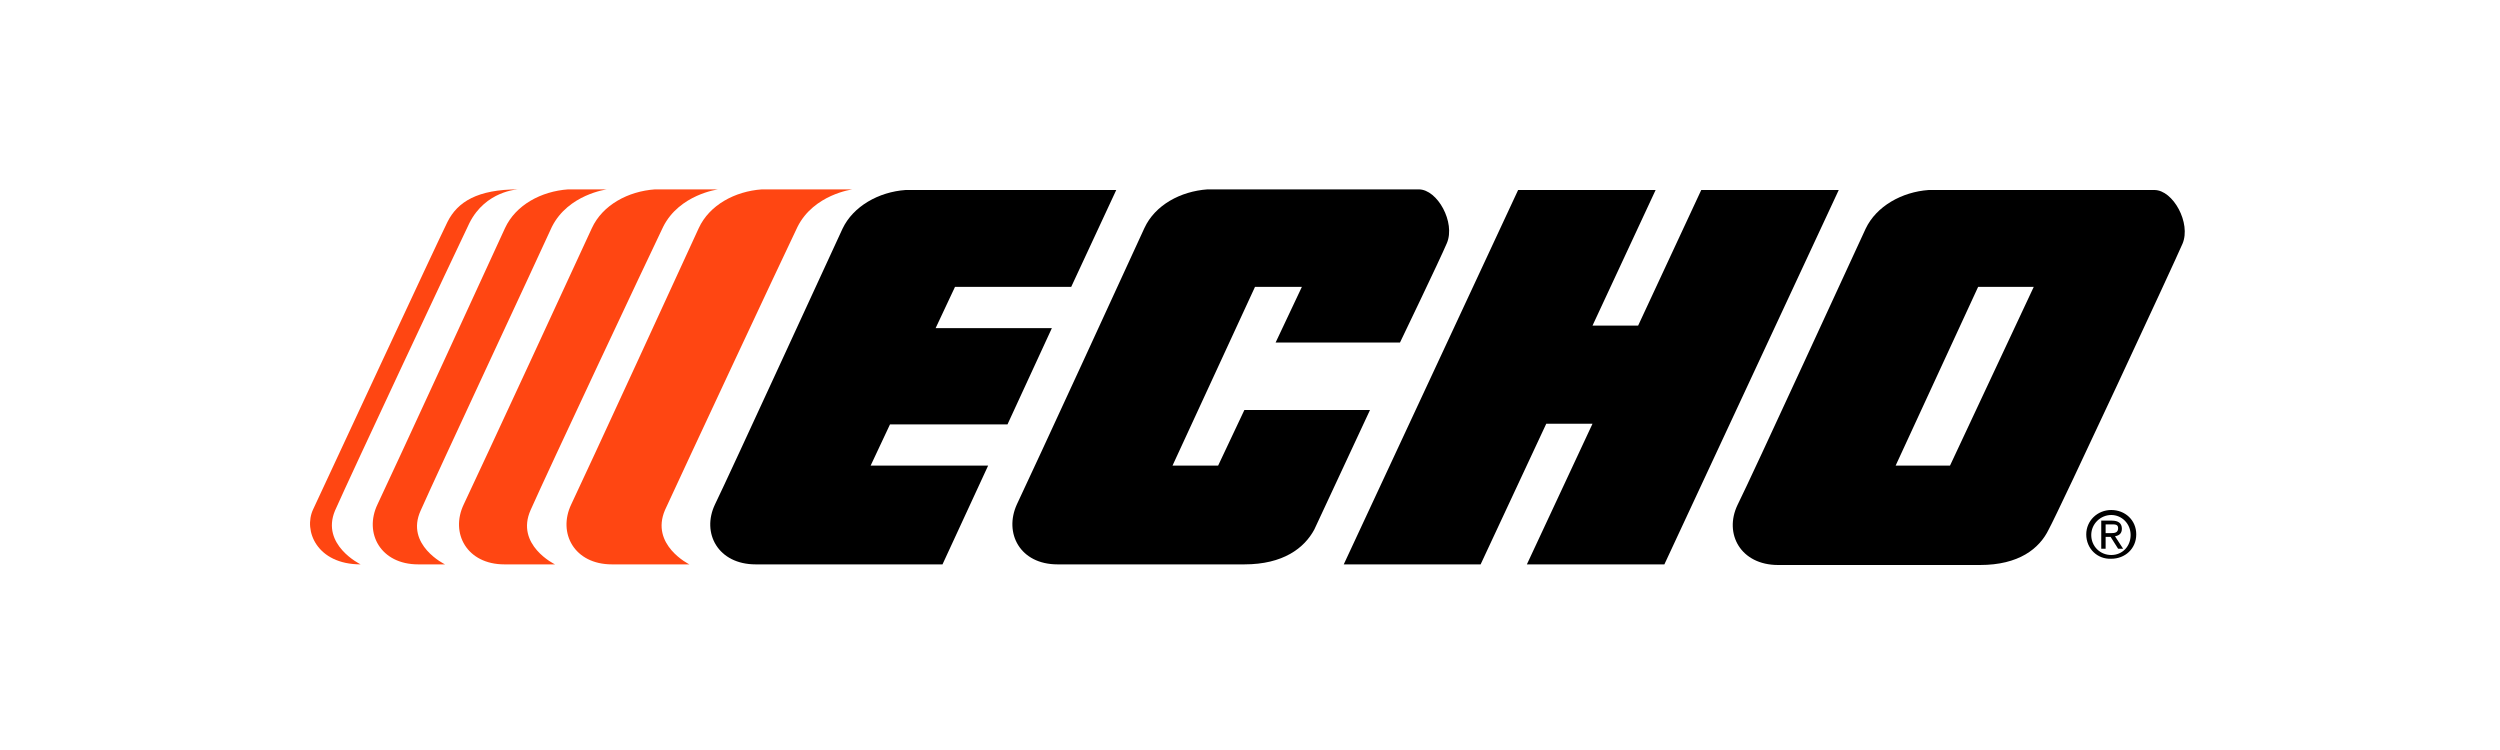
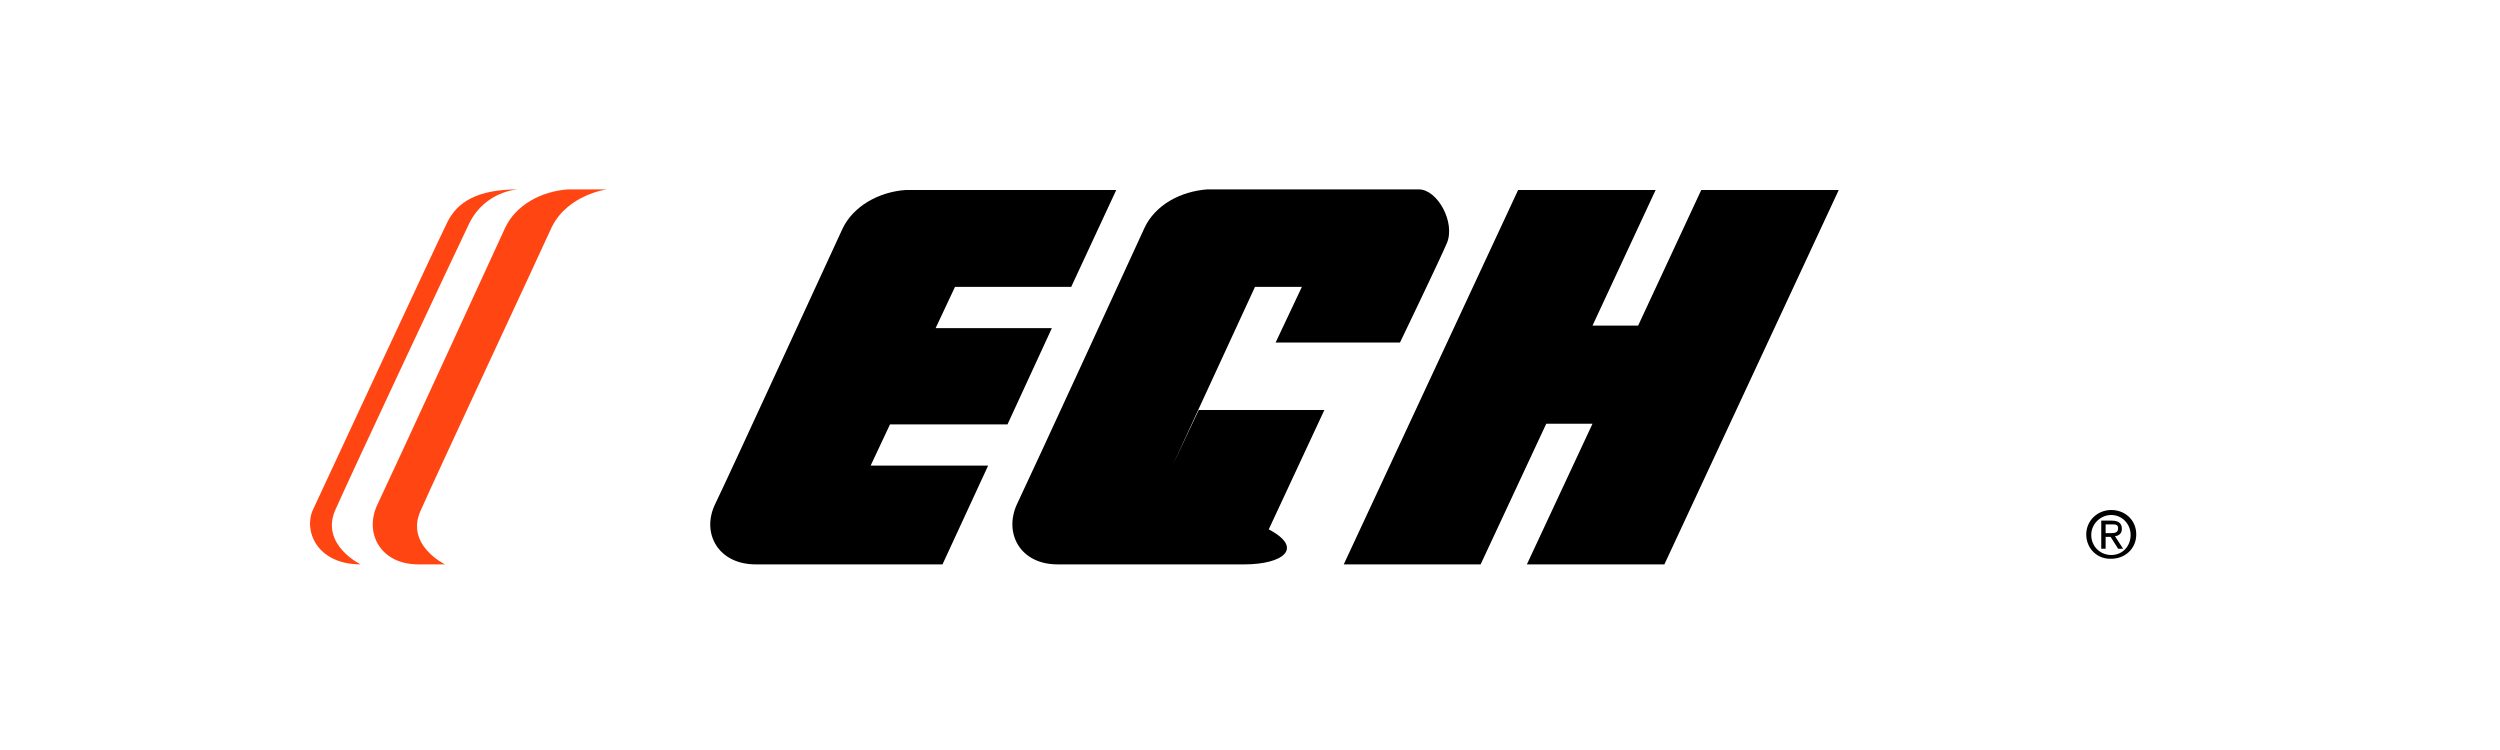
<svg xmlns="http://www.w3.org/2000/svg" version="1.1" id="Calque_1" x="0px" y="0px" viewBox="0 0 400 120" style="enable-background:new 0 0 400 120;" xml:space="preserve">
  <style type="text/css">
	.st0{fill:#FF4612;}
</style>
  <path class="st0" d="M57.7,90.3c-7,0-9.2-5.4-7.6-8.8C52.2,77,70,38.7,71.6,35.5c1.6-3.2,4.8-5.2,11.3-5.2c0,0-5.2,0.2-7.8,5.4  c-2.6,5.4-18.8,39.9-21.5,46C51.3,87.2,57.7,90.3,57.7,90.3" />
  <path class="st0" d="M71.2,90.3h-4.3c-6,0-8.7-5-6.5-9.6c2.2-4.6,18.9-40.9,20.4-44.2c1.7-3.7,5.8-5.9,10.1-6.2h6.2  c0,0-6.2,0.8-8.8,6C85.8,41.8,70,75.6,67.3,81.7C64.8,87.2,71.2,90.3,71.2,90.3" />
-   <path class="st0" d="M88.8,90.3h-8.1c-6,0-8.7-5-6.5-9.6c2.2-4.6,19-40.9,20.5-44.2c1.7-3.7,5.8-5.9,10.1-6.2h10.1  c0,0-6.2,0.8-8.8,6c-2.6,5.4-18.5,39.2-21.2,45.3C82.4,87.2,88.8,90.3,88.8,90.3" />
-   <path class="st0" d="M110.3,90.3H97.9c-6,0-8.7-5-6.5-9.6c2.2-4.6,18.9-40.9,20.4-44.2c1.7-3.7,5.8-5.9,10.1-6.2h14.5  c0,0-6.2,0.8-8.8,6c-2.6,5.4-18.4,39.2-21.2,45.3C104,87.2,110.3,90.3,110.3,90.3" />
  <path d="M171.3,46.1l7.3-15.7h-33.7c-4.3,0.3-8.4,2.6-10.1,6.2c-1.5,3.2-18.2,39.6-20.4,44.1c-2.2,4.6,0.5,9.6,6.5,9.6h29.9  l7.3-15.8h-18.8l3.1-6.6h18.8l7.1-15.4h-18.6l3.1-6.6h18.6L171.3,46.1L171.3,46.1z" />
-   <path d="M199.1,90.3h-29.9c-6,0-8.6-5-6.5-9.6c2.2-4.6,18.9-40.9,20.4-44.2c1.7-3.7,5.8-5.9,10.1-6.2H227c3,0,5.9,5.3,4.5,8.6  c-1.1,2.6-7.5,15.9-7.5,15.9h-19.9l4.2-8.9h-7.5l-13.2,28.6h7.3l4.2-8.9h20.1c0,0-7.5,16.1-8.9,19.1  C208.7,87.7,205.3,90.3,199.1,90.3" />
+   <path d="M199.1,90.3h-29.9c-6,0-8.6-5-6.5-9.6c2.2-4.6,18.9-40.9,20.4-44.2c1.7-3.7,5.8-5.9,10.1-6.2H227c3,0,5.9,5.3,4.5,8.6  c-1.1,2.6-7.5,15.9-7.5,15.9h-19.9l4.2-8.9h-7.5l-13.2,28.6l4.2-8.9h20.1c0,0-7.5,16.1-8.9,19.1  C208.7,87.7,205.3,90.3,199.1,90.3" />
  <polygon points="254.8,67.8 244.3,90.3 266.3,90.3 294.2,30.4 272.2,30.4 262.1,52.1 254.8,52.1 264.9,30.4 242.9,30.4 215,90.3   236.9,90.3 247.4,67.8 " />
-   <path d="M312,74.5h-8.7l13.2-28.6h8.9L312,74.5z M349.2,39c1.4-3.3-1.5-8.6-4.5-8.6h-36.1c-4.3,0.3-8.4,2.6-10.1,6.2  c-1.5,3.2-18.2,39.6-20.5,44.2c-2.2,4.6,0.5,9.6,6.5,9.6h32.3c6.2,0,9.5-2.6,11-5.7C329.5,81.6,348.1,41.6,349.2,39" />
  <path d="M333.8,85.5c0-2.2,1.8-3.9,4-3.9s4,1.6,4,3.9s-1.8,3.9-4,3.9C335.6,89.5,333.8,87.8,333.8,85.5 M337.8,88.8  c1.8,0,3.1-1.4,3.1-3.2s-1.4-3.2-3.1-3.2s-3.2,1.4-3.2,3.2S336,88.8,337.8,88.8 M336.9,87.8h-0.7v-4.5h1.7c1,0,1.6,0.4,1.6,1.3  c0,0.8-0.5,1.1-1.1,1.2l1.3,2h-0.8l-1.2-1.9h-0.8V87.8z M337.8,85.3c0.6,0,1.1-0.1,1.1-0.8c0-0.6-0.5-0.6-1-0.6h-1v1.4H337.8z" />
</svg>